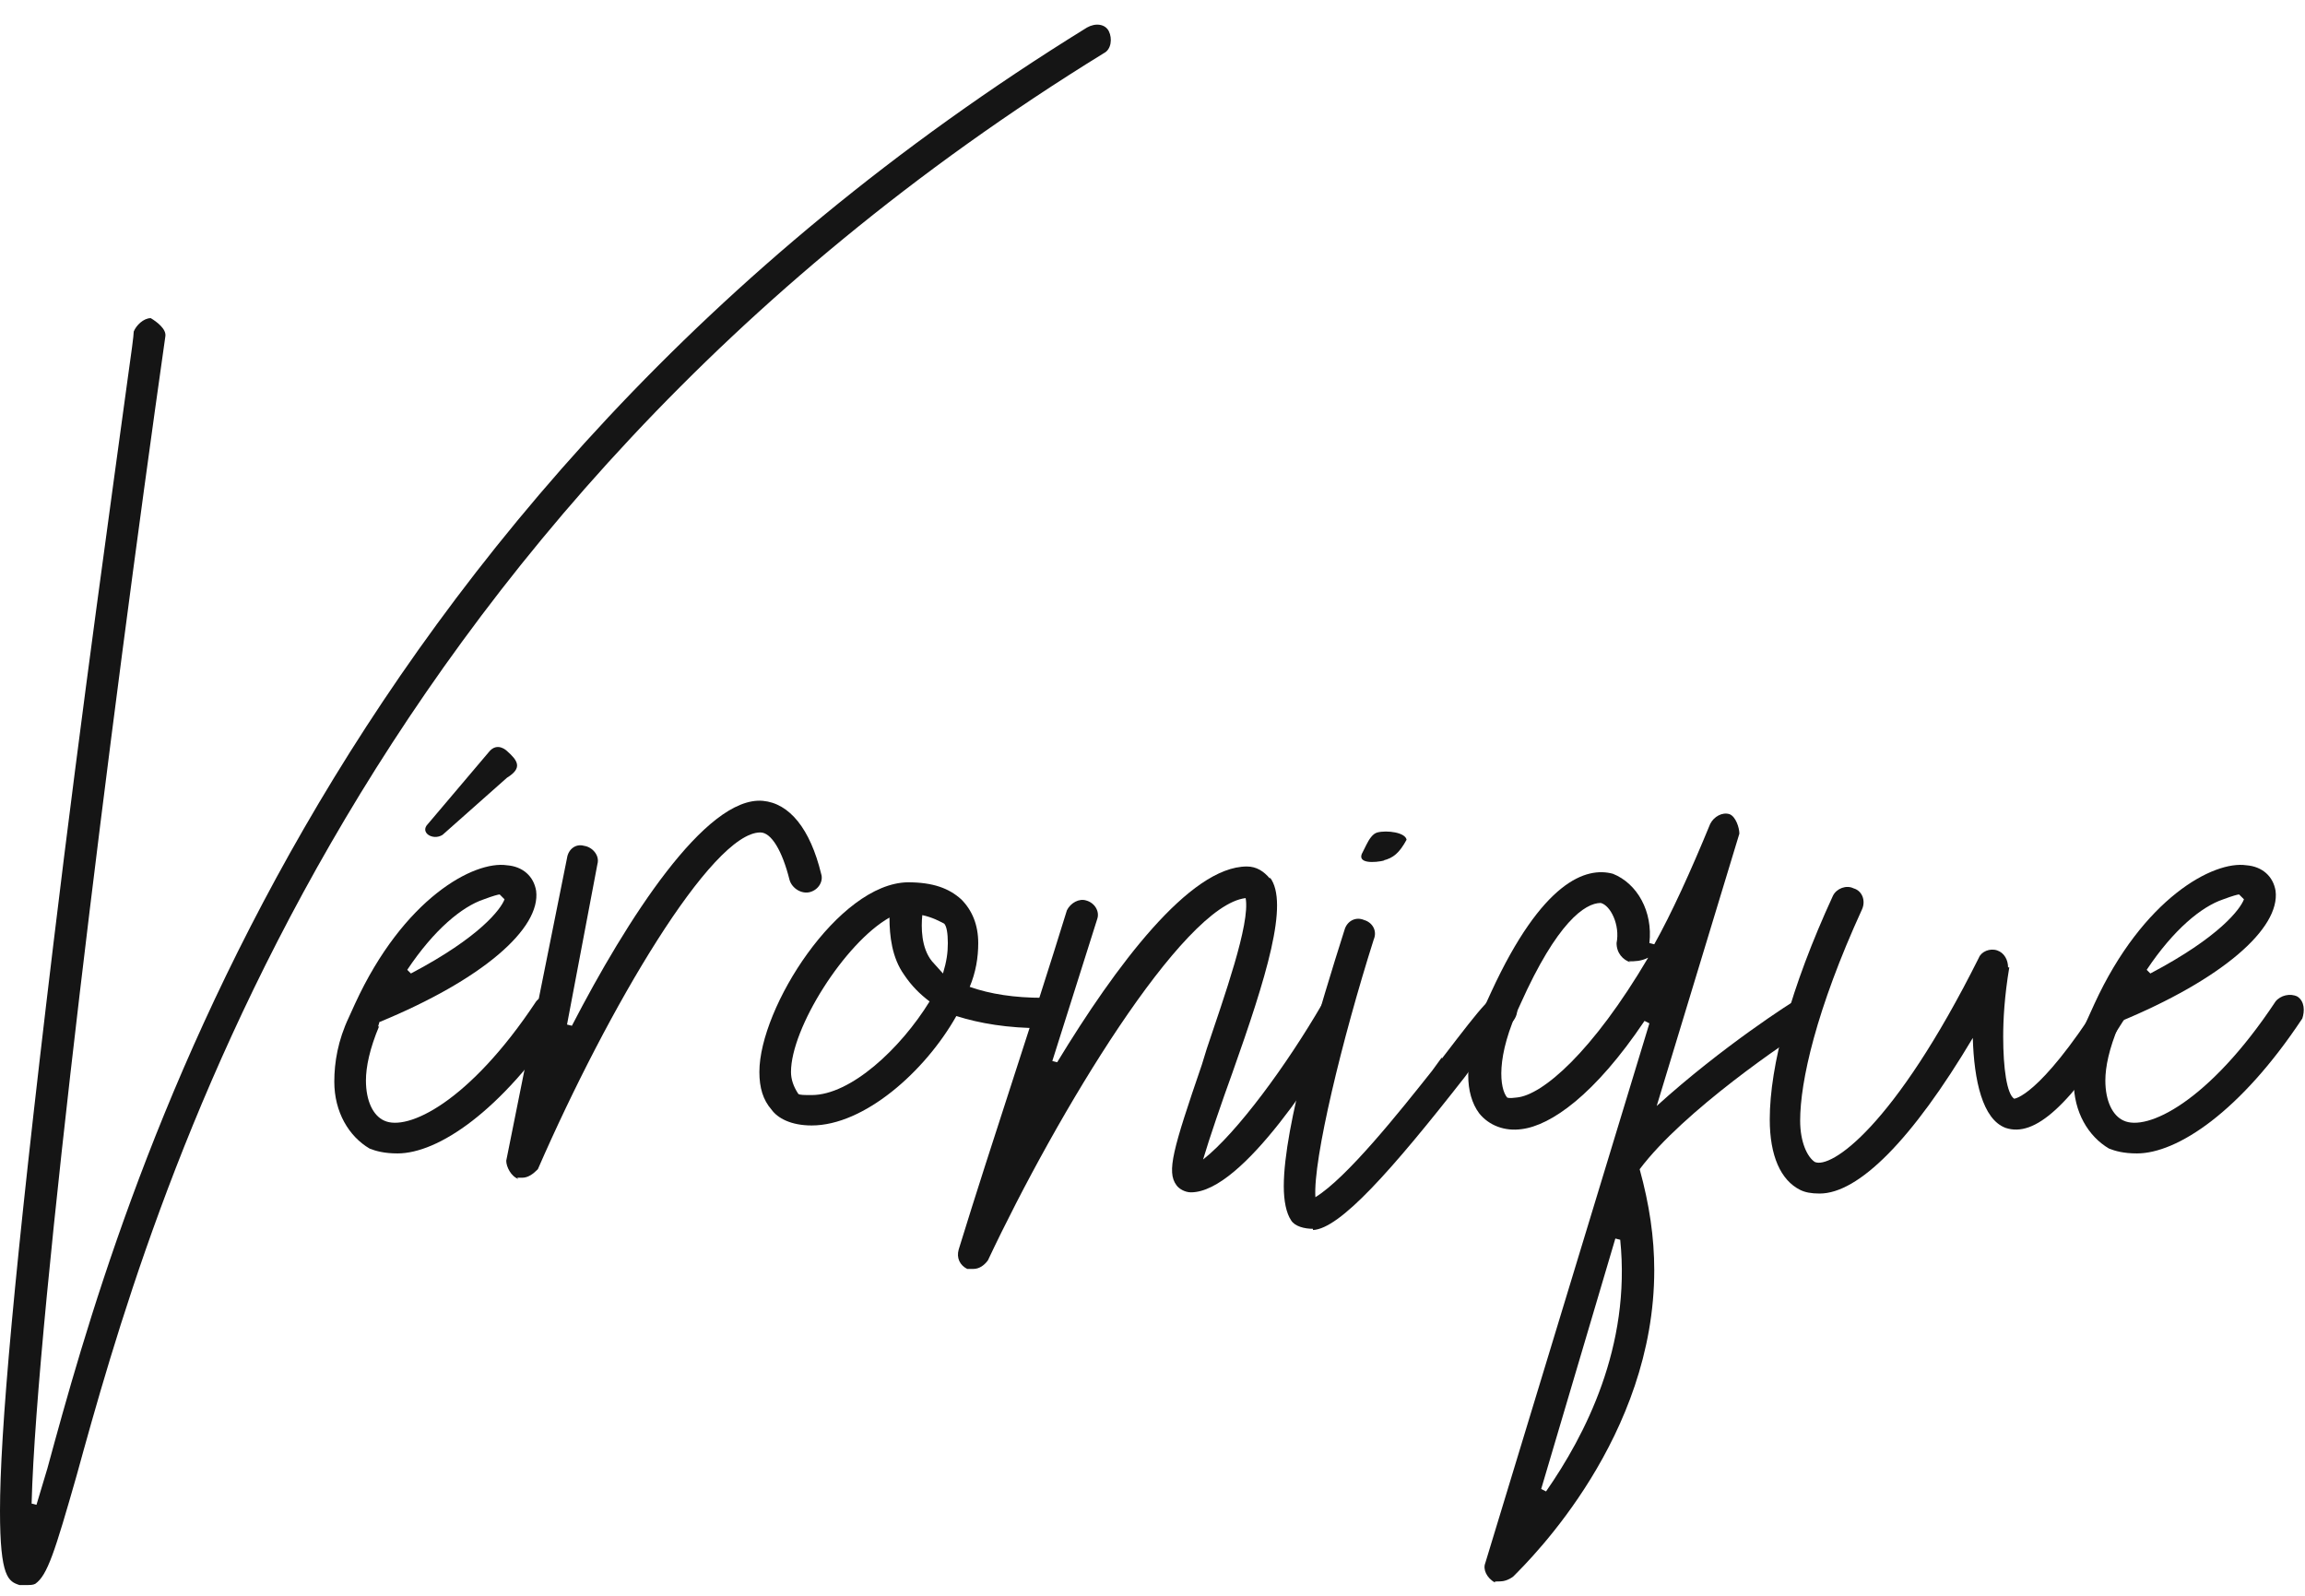
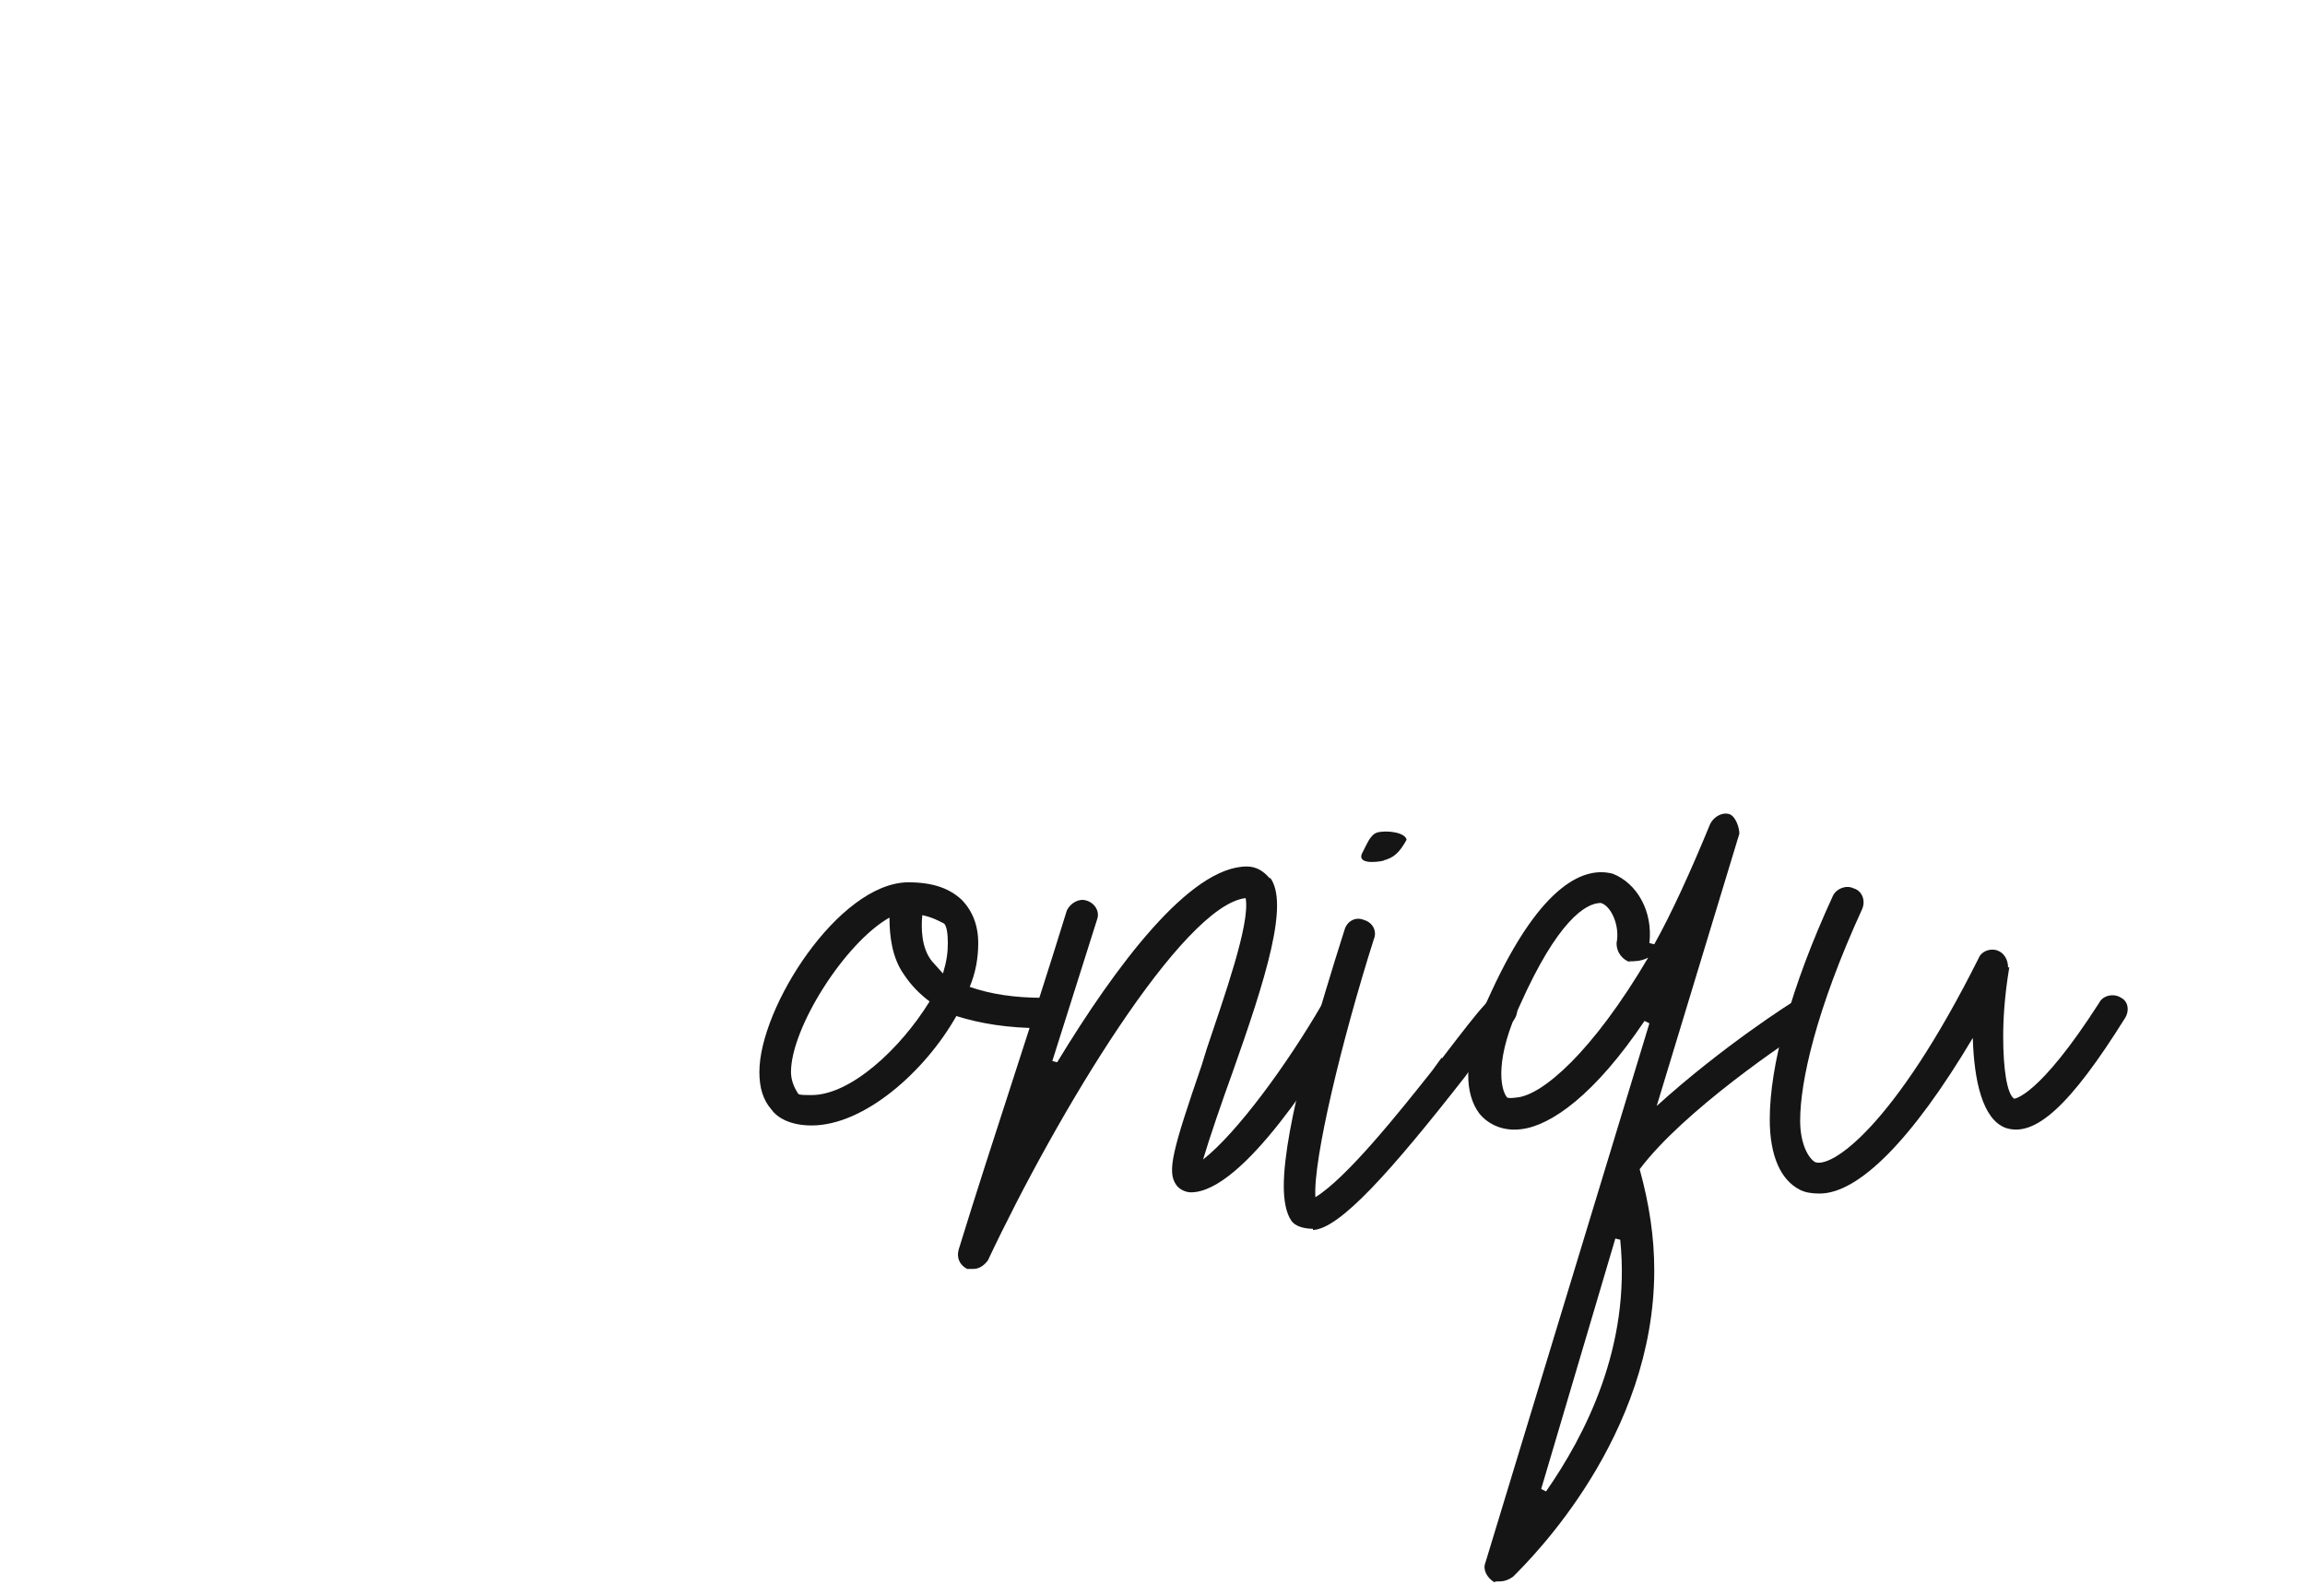
<svg xmlns="http://www.w3.org/2000/svg" width="91" height="63" viewBox="0 0 91 63" fill="none">
-   <path d="M43.776 1.232C43.92 1.52 43.872 1.952 43.584 2.096C13.44 20.672 5.856 47.984 3.024 58.256C2.16 61.28 1.872 62.192 1.392 62.528C1.296 62.576 1.2 62.576 1.008 62.576H0.768C0.336 62.432 0 62.288 0 59.648C0 56.624 0.528 50.384 2.112 37.232C3.216 28.064 4.512 18.848 5.04 14.96C5.184 13.952 5.28 13.232 5.28 13.088C5.376 12.848 5.664 12.56 5.952 12.56C6.192 12.704 6.576 12.992 6.528 13.28C4.368 28.448 1.44 51.872 1.248 59.36L1.44 59.408L1.872 57.968C4.704 47.552 12.384 19.952 42.912 1.088C43.248 0.896 43.632 0.944 43.776 1.232Z" fill="#151515" />
-   <path d="M15.694 45.536C15.166 45.536 14.831 45.44 14.591 45.344C13.774 44.864 13.198 43.904 13.198 42.704C13.198 41.936 13.342 41.072 13.774 40.16L14.014 39.632C15.934 35.456 18.718 33.968 20.015 34.16C20.639 34.208 21.07 34.592 21.166 35.168C21.358 36.656 19.055 38.672 14.975 40.352C14.975 40.4 14.927 40.496 14.927 40.544L14.975 40.496C14.591 41.408 14.447 42.128 14.447 42.656C14.447 43.472 14.735 44.048 15.166 44.24C16.078 44.672 18.526 43.52 21.166 39.536C21.358 39.296 21.742 39.2 22.03 39.344C22.319 39.536 22.319 39.92 22.223 40.208C19.774 43.904 17.279 45.536 15.694 45.536ZM20.015 29.648C20.447 30.032 20.639 30.32 20.015 30.704L17.471 32.96C17.087 33.2 16.558 32.864 16.895 32.528L19.294 29.696C19.631 29.264 20.015 29.648 20.015 29.648ZM19.919 35.504L19.727 35.312C19.678 35.312 19.486 35.36 19.102 35.504C18.238 35.792 17.134 36.704 16.078 38.288L16.223 38.432C18.959 36.992 19.774 35.888 19.919 35.504Z" fill="#151515" />
-   <path d="M20.61 46.496H20.418L20.466 46.544C20.178 46.448 19.986 46.064 19.986 45.824L22.386 33.872C22.434 33.536 22.722 33.296 23.058 33.392C23.394 33.44 23.682 33.776 23.586 34.112L22.386 40.448L22.578 40.496C24.738 36.32 27.858 31.424 30.114 31.616C31.17 31.712 31.986 32.72 32.418 34.496C32.514 34.784 32.322 35.12 31.986 35.216C31.65 35.312 31.266 35.072 31.17 34.736C30.882 33.584 30.45 32.864 30.018 32.864C28.098 32.864 24.018 39.776 21.234 46.16C21.042 46.352 20.85 46.496 20.61 46.496Z" fill="#151515" />
  <path d="M41.164 39.392C41.452 39.392 41.74 39.632 41.74 40.016C41.74 40.304 41.452 40.592 41.164 40.592C39.772 40.592 38.668 40.4 37.756 40.112C36.508 42.32 34.108 44.432 32.044 44.432C31.228 44.432 30.7 44.144 30.46 43.808C30.124 43.424 29.98 42.944 29.98 42.32C29.98 39.776 33.1 34.88 35.836 34.832C36.844 34.832 37.468 35.072 37.948 35.504C38.38 35.936 38.62 36.512 38.62 37.232C38.62 37.808 38.524 38.384 38.284 38.96C39.1 39.248 40.06 39.392 41.164 39.392ZM32.044 43.232C33.58 43.232 35.548 41.408 36.7 39.536C36.316 39.248 35.98 38.912 35.692 38.48C35.212 37.808 35.116 36.944 35.116 36.224C33.34 37.232 31.228 40.592 31.228 42.32C31.228 42.608 31.324 42.896 31.516 43.184C31.564 43.232 31.756 43.232 32.044 43.232ZM37.42 37.232C37.42 36.848 37.372 36.56 37.276 36.464C37.084 36.368 36.844 36.224 36.412 36.128C36.364 36.608 36.364 37.424 36.796 37.952C36.796 37.952 37.18 38.384 37.228 38.432C37.372 37.952 37.42 37.616 37.42 37.232Z" fill="#151515" />
  <path d="M53.017 39.392C53.257 39.584 53.353 39.968 53.257 40.256C52.201 42.032 49.081 47.072 47.017 47.072C46.777 47.072 46.537 46.928 46.441 46.784C46.057 46.256 46.297 45.392 47.449 42.032L47.641 41.408C48.313 39.392 49.369 36.464 49.177 35.456C46.681 35.744 41.737 43.952 39.001 49.76C38.857 49.952 38.665 50.096 38.425 50.096H38.185C37.897 49.952 37.753 49.664 37.849 49.328C39.193 44.96 40.777 40.304 42.121 35.936C42.265 35.648 42.601 35.456 42.889 35.552C43.225 35.648 43.417 35.984 43.321 36.272L41.545 41.888L41.737 41.936C44.041 38.144 46.969 34.208 49.225 34.208C49.609 34.208 49.897 34.4 50.137 34.688V34.64C50.905 35.648 49.993 38.576 48.649 42.368C48.265 43.424 47.737 44.96 47.497 45.776C48.841 44.72 50.809 42.032 52.201 39.632C52.345 39.344 52.729 39.248 53.017 39.392Z" fill="#151515" />
  <path d="M59.563 40.448H59.515C59.323 40.64 58.843 41.168 58.363 41.792L57.835 42.512C54.907 46.256 52.891 48.512 51.835 48.56V48.512C51.499 48.512 51.115 48.416 50.971 48.176C50.779 47.888 50.683 47.408 50.683 46.832C50.683 44.432 52.123 39.728 53.083 36.704C53.179 36.368 53.515 36.176 53.851 36.32C54.187 36.416 54.379 36.752 54.235 37.088C52.987 41.024 51.835 45.776 51.931 47.264C53.179 46.496 55.243 43.904 56.539 42.272L56.923 41.744V41.792C58.651 39.536 58.891 39.248 59.323 39.248C59.611 39.248 59.899 39.536 59.899 39.872C59.899 40.112 59.755 40.352 59.563 40.448ZM54.619 33.968H54.667C54.283 34.064 53.515 34.112 53.803 33.632L53.947 33.344C54.043 33.152 54.187 32.912 54.379 32.864C54.763 32.768 55.483 32.864 55.531 33.152C55.243 33.68 55.003 33.872 54.619 33.968Z" fill="#151515" />
  <path d="M70.973 39.44C71.261 39.248 71.597 39.392 71.789 39.632C71.981 39.92 71.789 40.304 71.501 40.496L71.453 40.544C70.589 41.072 66.461 43.856 64.733 46.16C65.117 47.552 65.309 48.848 65.309 50.144C65.309 56.72 60.461 61.52 59.741 62.24C59.549 62.384 59.357 62.432 59.213 62.432C59.069 62.432 58.973 62.432 59.021 62.48C58.685 62.288 58.541 61.952 58.637 61.712L65.117 40.4L64.925 40.304C62.957 43.232 61.229 44.432 60.077 44.576C59.405 44.672 58.781 44.432 58.397 43.952C58.109 43.568 57.965 43.04 57.965 42.464C57.965 41.552 58.253 40.448 58.877 39.152C60.893 34.784 62.621 34.208 63.677 34.496C64.637 34.88 65.261 35.984 65.117 37.232L65.309 37.28C65.981 36.08 66.749 34.4 67.517 32.528C67.661 32.24 67.997 32.048 68.285 32.144C68.525 32.24 68.669 32.672 68.669 32.912L65.405 43.664C67.997 41.312 70.781 39.536 70.973 39.44ZM59.885 43.328C60.893 43.232 62.861 41.552 65.069 37.808C64.781 37.952 64.541 37.952 64.301 37.952L64.397 38C64.061 37.904 63.821 37.616 63.821 37.232C63.965 36.512 63.581 35.744 63.197 35.648C62.573 35.648 61.469 36.416 60.029 39.632C59.021 41.744 59.213 42.992 59.501 43.328C59.501 43.328 59.549 43.376 59.885 43.328ZM60.845 58.784L61.037 58.88C62.573 56.672 64.397 53.168 63.965 48.944L63.773 48.896L60.845 58.784Z" fill="#151515" />
  <path d="M83.741 39.392C84.029 39.536 84.077 39.92 83.885 40.208C81.725 43.664 80.333 44.912 79.181 44.528C78.269 44.192 77.933 42.656 77.885 40.976C75.485 45.008 73.373 47.12 71.837 47.12C71.501 47.12 71.261 47.072 71.069 46.976C70.301 46.592 69.869 45.632 69.869 44.192C69.869 42.08 70.685 39.008 72.365 35.36C72.509 35.072 72.893 34.928 73.181 35.072C73.517 35.168 73.661 35.552 73.517 35.888C71.693 39.872 71.069 42.704 71.069 44.24C71.069 45.104 71.357 45.68 71.645 45.872C72.269 46.16 74.765 44.528 78.125 37.808C78.221 37.568 78.557 37.424 78.845 37.52C79.133 37.616 79.277 37.904 79.277 38.192H79.325C79.133 39.344 79.085 40.256 79.085 40.928C79.085 42.176 79.229 43.184 79.517 43.376C79.517 43.376 80.477 43.328 82.877 39.584C83.021 39.296 83.453 39.2 83.741 39.392Z" fill="#151515" />
-   <path d="M84.366 45.536C83.838 45.536 83.502 45.44 83.262 45.344C82.446 44.864 81.87 43.904 81.87 42.704C81.87 41.936 82.014 41.072 82.446 40.16L82.686 39.632C84.606 35.456 87.39 33.968 88.686 34.16C89.31 34.208 89.742 34.592 89.838 35.168C90.03 36.656 87.726 38.672 83.646 40.352C83.646 40.4 83.598 40.496 83.598 40.544L83.646 40.496C83.262 41.408 83.118 42.128 83.118 42.656C83.118 43.472 83.406 44.048 83.838 44.24C84.75 44.672 87.198 43.52 89.838 39.536C90.03 39.296 90.414 39.2 90.702 39.344C90.99 39.536 90.99 39.92 90.894 40.208C88.446 43.904 85.95 45.536 84.366 45.536ZM88.59 35.504L88.398 35.312C88.35 35.312 88.158 35.36 87.774 35.504C86.91 35.792 85.806 36.704 84.75 38.288L84.894 38.432C87.63 36.992 88.446 35.888 88.59 35.504Z" fill="#151515" />
</svg>